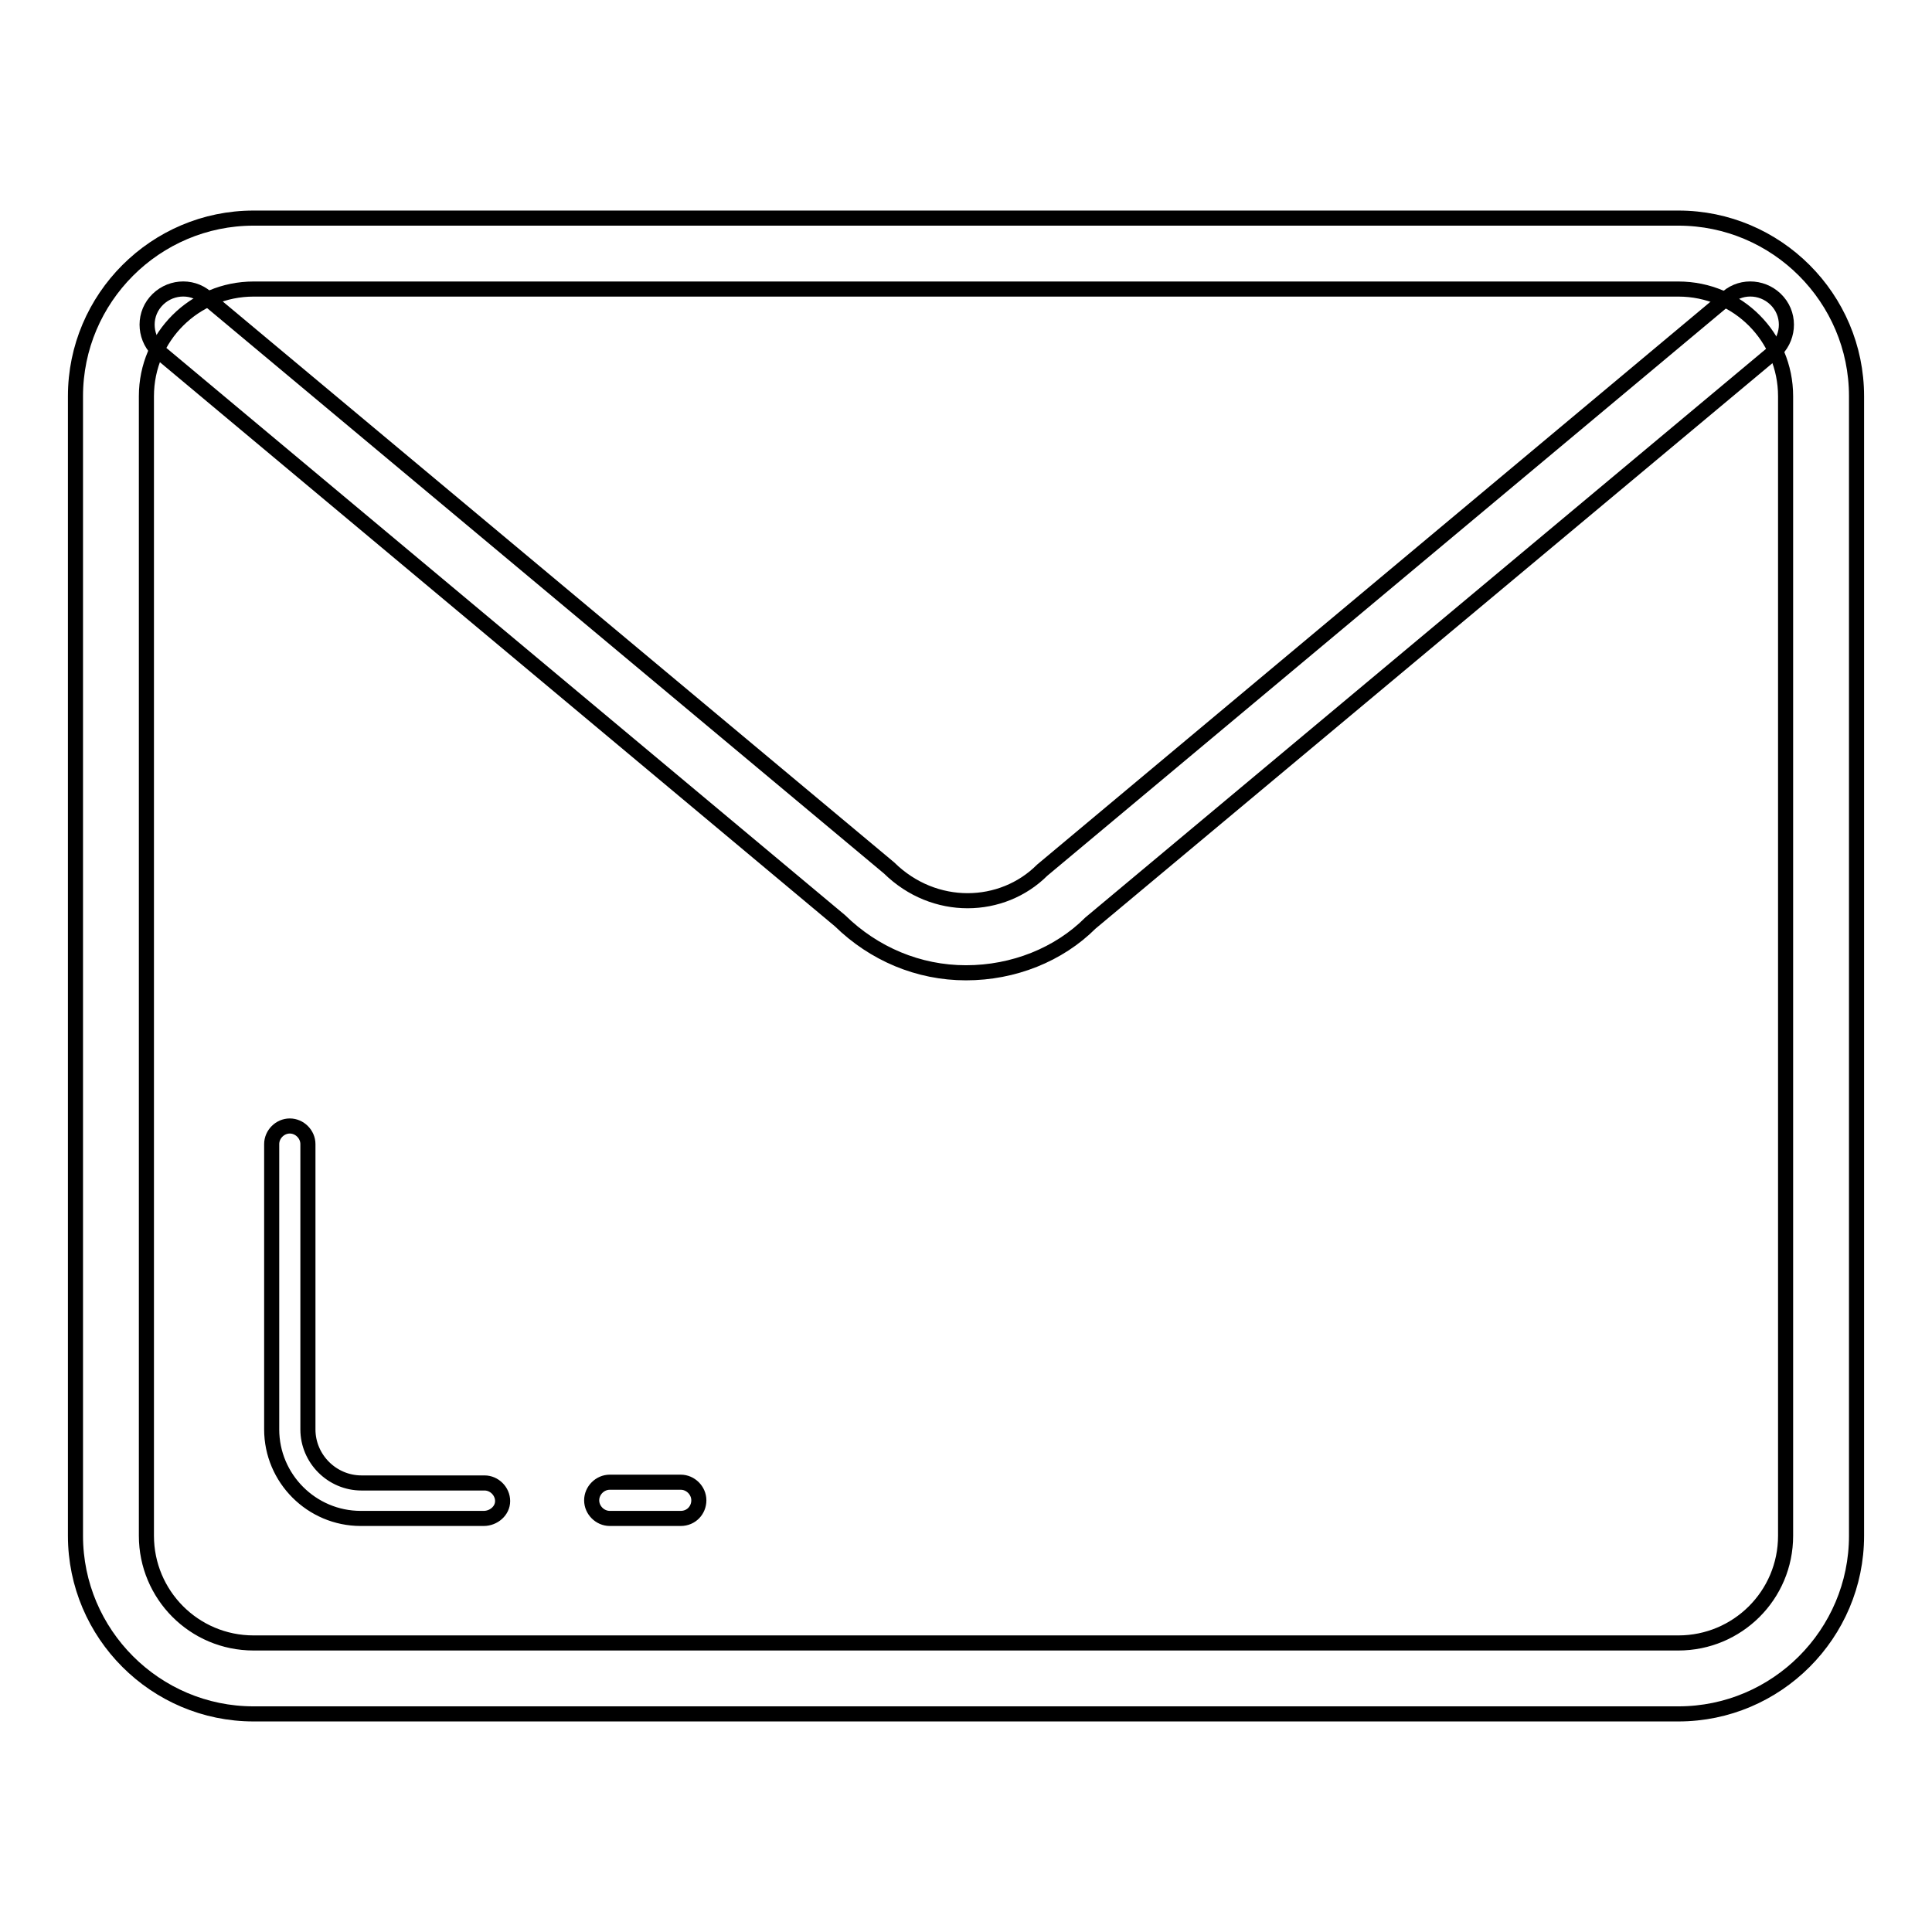
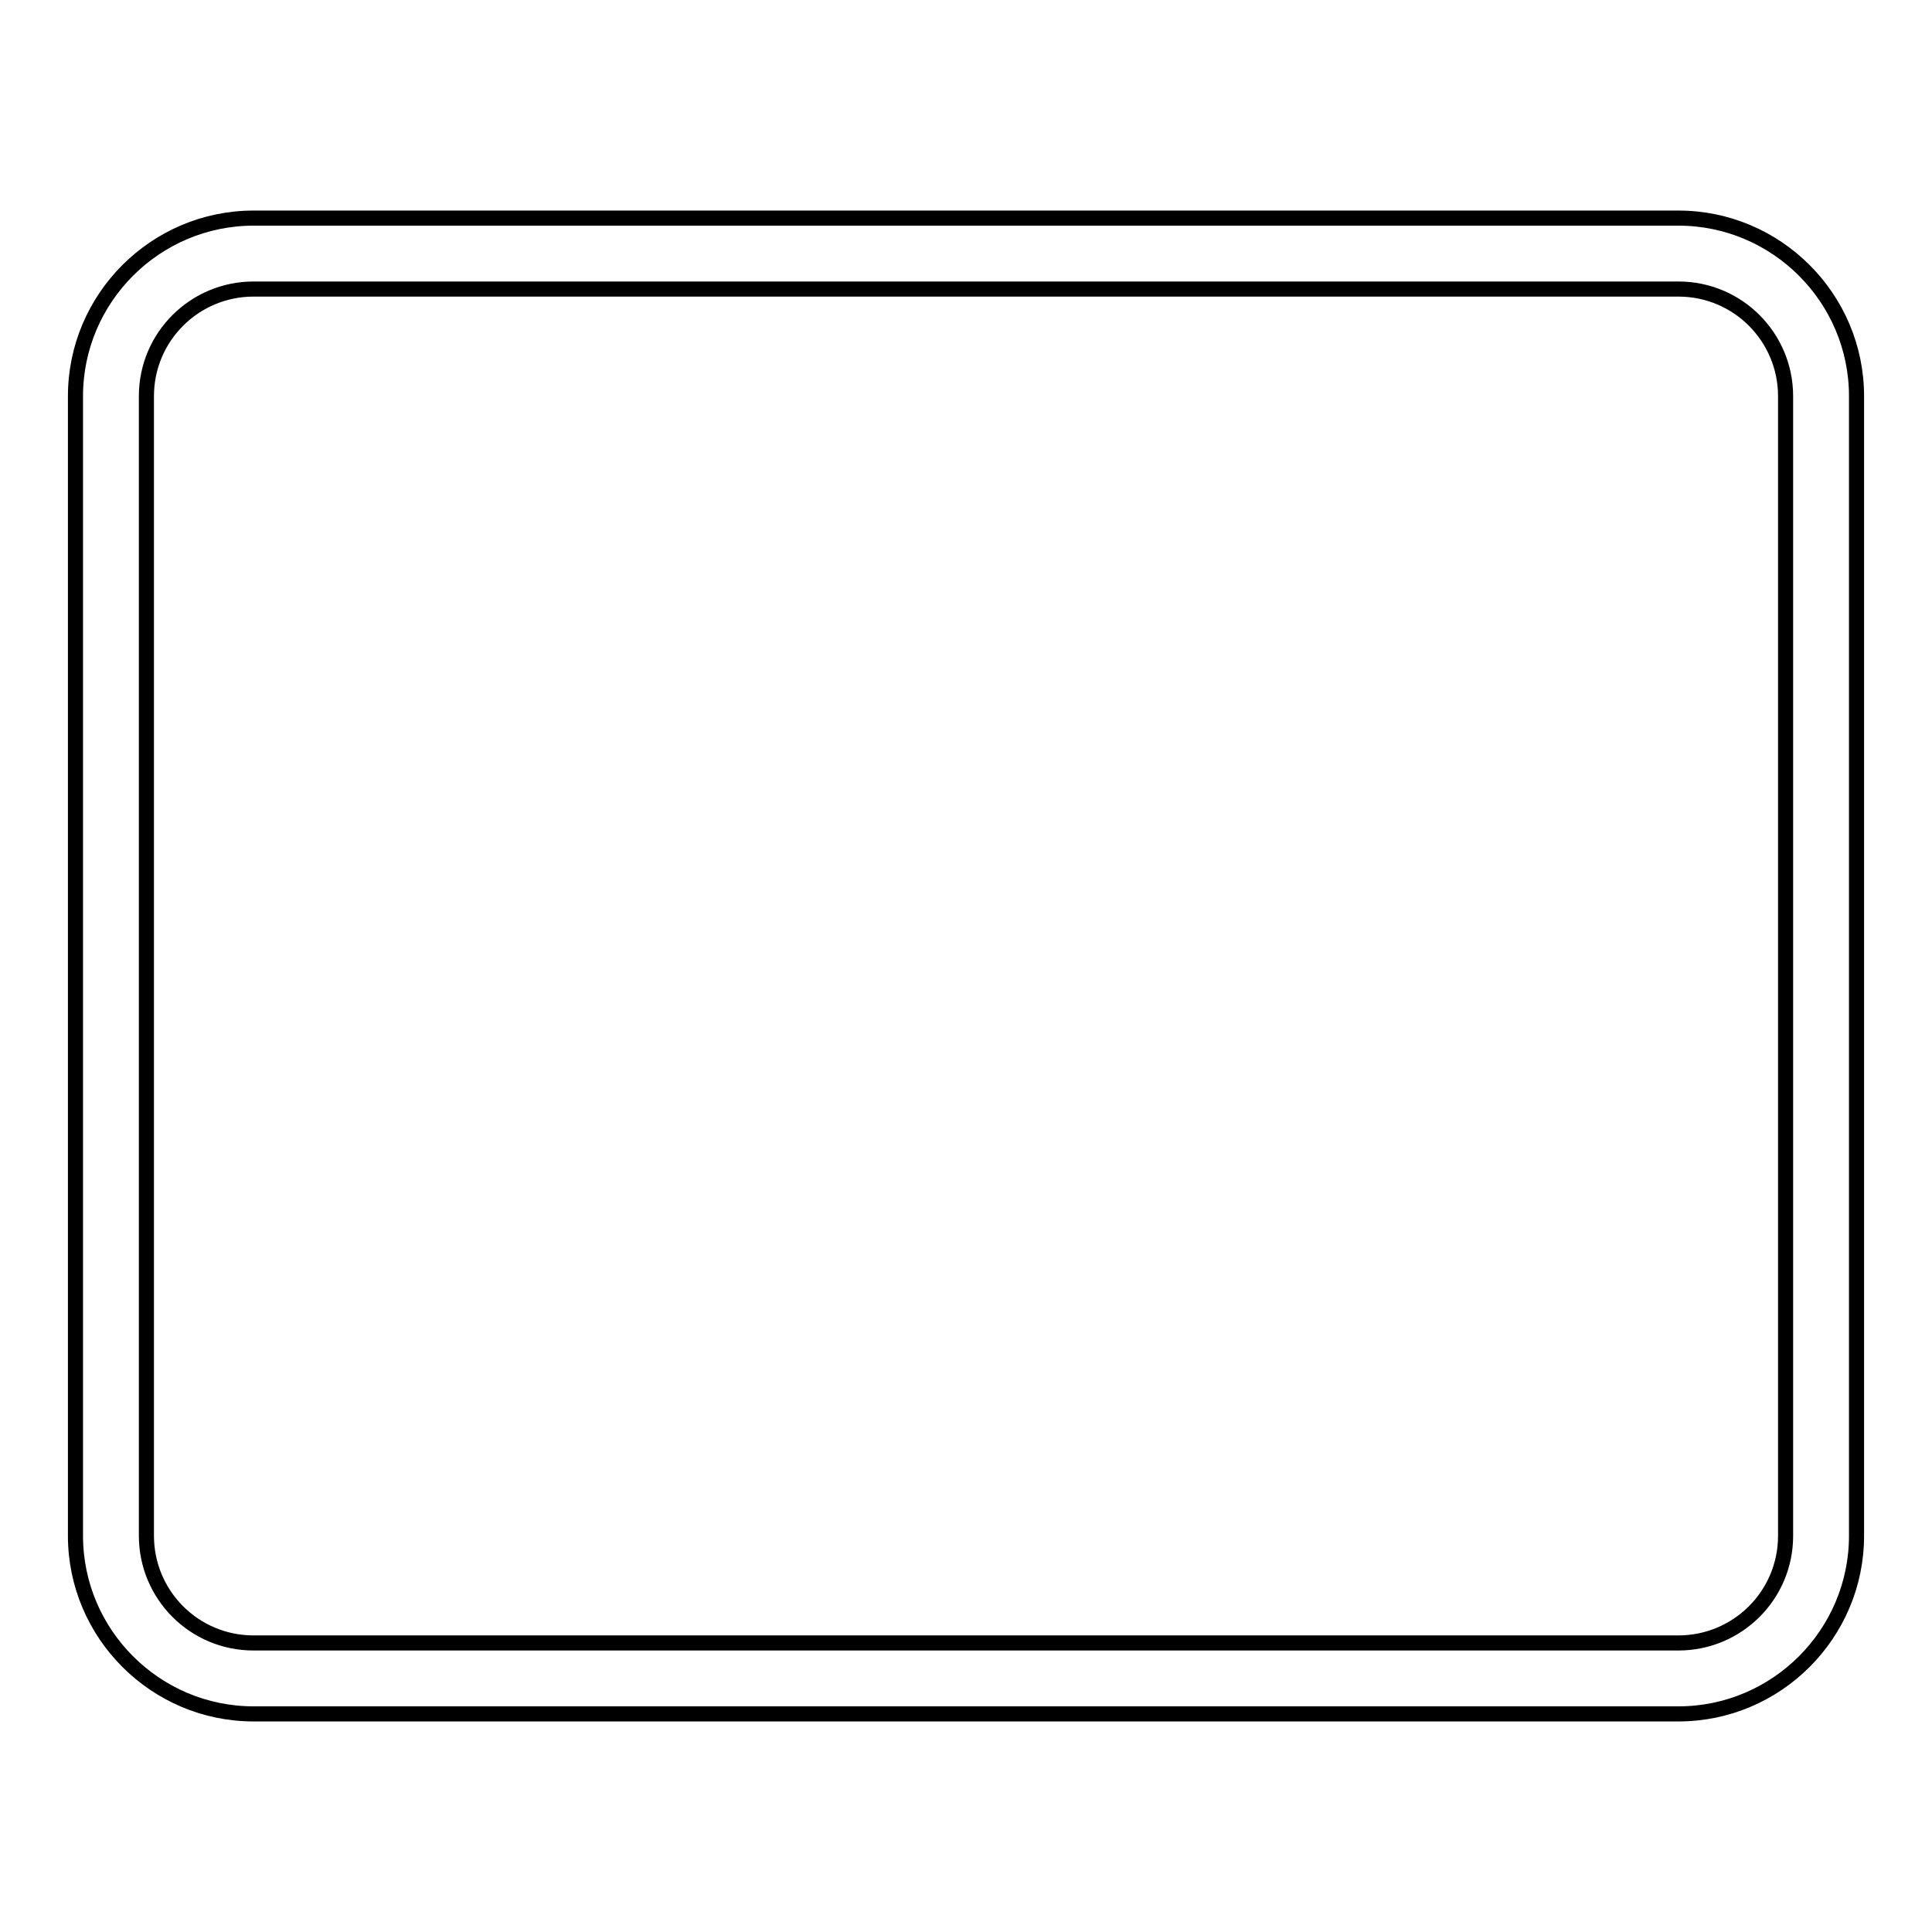
<svg xmlns="http://www.w3.org/2000/svg" version="1.1" x="0px" y="0px" viewBox="0 0 256 256" enable-background="new 0 0 256 256" xml:space="preserve">
  <g>
-     <path stroke-width="2" fill-opacity="0" stroke="#000000" d="M90.2,201.2h-9.4c-1.3,0-2.4-1.1-2.4-2.4s1.1-2.4,2.4-2.4h9.4c1.3,0,2.4,1.1,2.4,2.4S91.6,201.2,90.2,201.2 z M64.1,201.2H47.8c-6.5,0-11.8-5.3-11.8-11.8v-37.8c0-1.3,1.1-2.4,2.4-2.4c1.3,0,2.4,1.1,2.4,2.4v37.8c0,3.9,3.2,7.1,7.1,7.1h16.3 c1.3,0,2.4,1.1,2.4,2.4S65.4,201.2,64.1,201.2z M128,128.9c-6.3,0-12.2-2.5-16.7-6.9L21.2,46.7c-2-1.7-2.3-4.7-0.6-6.7 c1.7-2,4.7-2.3,6.7-0.6l90.5,75.6c6,5.9,15,5.6,20.3,0.3l90.8-75.9c2-1.7,5-1.4,6.7,0.6c1.7,2,1.4,5-0.6,6.7l-90.5,75.6 C140.3,126.5,134.3,128.9,128,128.9L128,128.9z" />
    <path stroke-width="2" fill-opacity="0" stroke="#000000" d="M222.4,227.1H33.6c-13,0-23.6-10.6-23.6-23.6v-151c0-13,10.6-23.6,23.6-23.6h188.8 c13,0,23.6,10.6,23.6,23.6v151C246,216.5,235.4,227.1,222.4,227.1z M33.6,38.3c-7.8,0-14.2,6.3-14.2,14.2v151 c0,7.8,6.3,14.2,14.2,14.2h188.8c7.8,0,14.2-6.3,14.2-14.2v-151c0-7.8-6.3-14.2-14.2-14.2H33.6z" />
  </g>
</svg>